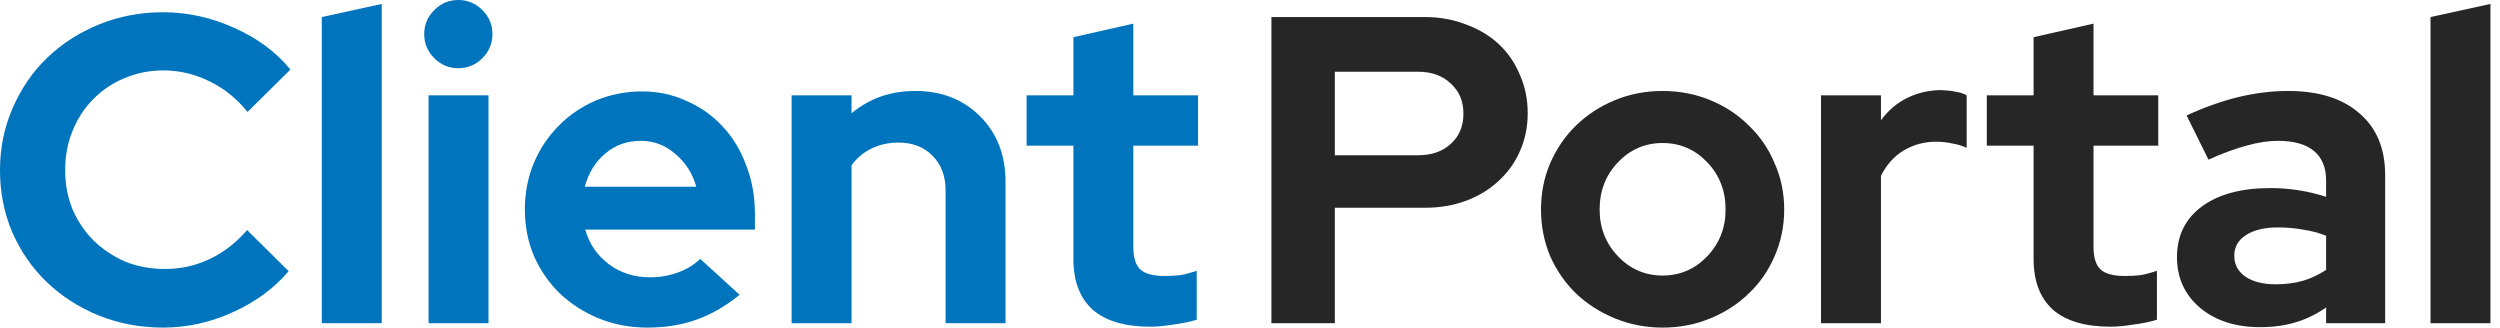
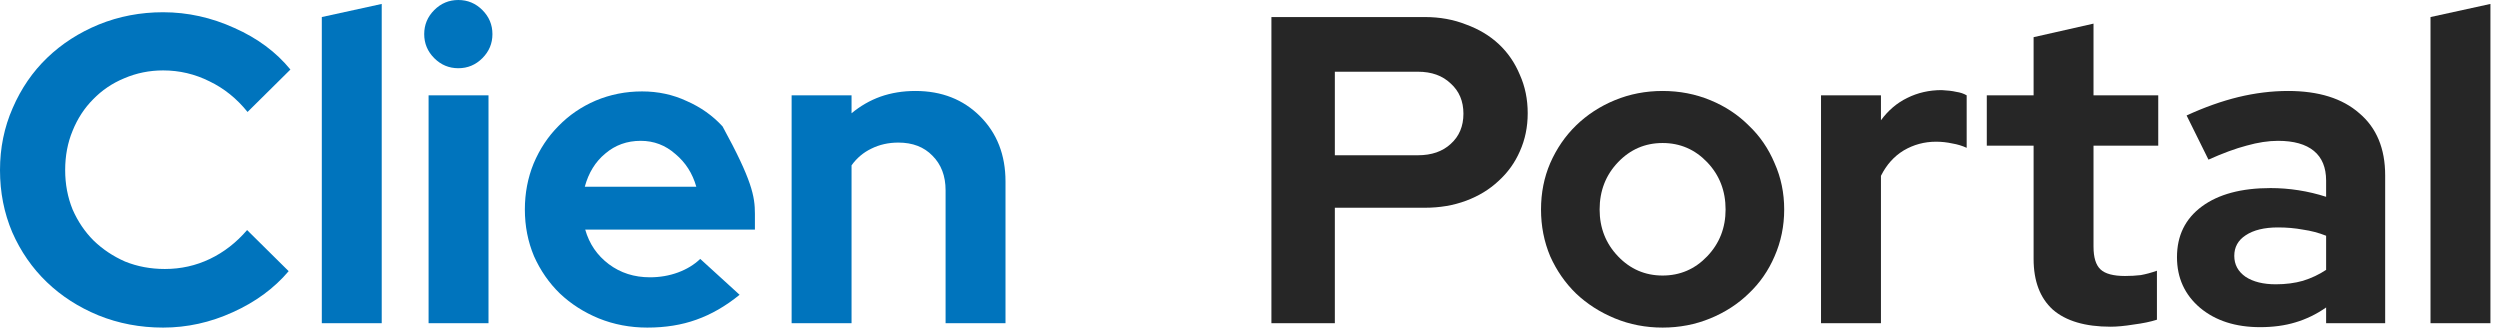
<svg xmlns="http://www.w3.org/2000/svg" width="145" height="19" viewBox="0 0 145 19" fill="none">
  <path d="M73.742 18.746V0.989H82.646C83.509 0.989 84.303 1.133 85.031 1.421C85.775 1.691 86.409 2.072 86.933 2.562C87.457 3.053 87.863 3.644 88.151 4.338C88.455 5.014 88.607 5.758 88.607 6.57C88.607 7.365 88.455 8.101 88.151 8.777C87.863 9.437 87.449 10.012 86.908 10.502C86.384 10.992 85.758 11.373 85.031 11.643C84.303 11.914 83.509 12.049 82.646 12.049H77.421V18.746H73.742ZM82.24 4.16H77.421V9.005H82.24C83.035 9.005 83.669 8.785 84.143 8.346C84.633 7.906 84.879 7.323 84.879 6.595C84.879 5.868 84.633 5.285 84.143 4.845C83.669 4.389 83.035 4.16 82.24 4.16Z" fill="#262626" />
  <path d="M89.379 12.151C89.379 11.187 89.556 10.291 89.912 9.462C90.284 8.616 90.783 7.889 91.408 7.28C92.051 6.655 92.803 6.164 93.666 5.809C94.528 5.454 95.45 5.276 96.431 5.276C97.412 5.276 98.334 5.454 99.196 5.809C100.059 6.164 100.803 6.655 101.428 7.28C102.071 7.889 102.57 8.616 102.925 9.462C103.297 10.291 103.483 11.187 103.483 12.151C103.483 13.115 103.297 14.02 102.925 14.865C102.57 15.694 102.071 16.413 101.428 17.021C100.803 17.63 100.059 18.112 99.196 18.467C98.334 18.822 97.412 19 96.431 19C95.45 19 94.528 18.822 93.666 18.467C92.803 18.112 92.051 17.63 91.408 17.021C90.783 16.413 90.284 15.694 89.912 14.865C89.556 14.02 89.379 13.115 89.379 12.151ZM96.431 15.981C97.446 15.981 98.308 15.609 99.019 14.865C99.729 14.121 100.084 13.216 100.084 12.151C100.084 11.069 99.729 10.155 99.019 9.411C98.308 8.667 97.446 8.295 96.431 8.295C95.416 8.295 94.554 8.667 93.844 9.411C93.133 10.155 92.778 11.069 92.778 12.151C92.778 13.216 93.133 14.121 93.844 14.865C94.554 15.609 95.416 15.981 96.431 15.981Z" fill="#262626" />
  <path d="M105.619 18.746V5.53H109.095V6.976C109.517 6.401 110.025 5.97 110.617 5.682C111.225 5.378 111.893 5.226 112.621 5.226C112.959 5.243 113.238 5.276 113.458 5.327C113.695 5.361 113.897 5.429 114.067 5.53V8.574C113.813 8.456 113.534 8.371 113.229 8.32C112.925 8.253 112.612 8.219 112.291 8.219C111.614 8.219 110.989 8.388 110.414 8.726C109.856 9.065 109.416 9.555 109.095 10.198V18.746H105.619Z" fill="#262626" />
  <path d="M117.949 15.017V8.447H115.234V5.53H117.949V2.156L121.424 1.37V5.53H125.178V8.447H121.424V14.307C121.424 14.933 121.559 15.373 121.83 15.626C122.1 15.88 122.574 16.007 123.25 16.007C123.572 16.007 123.876 15.99 124.164 15.956C124.451 15.905 124.764 15.821 125.102 15.702V18.543C124.73 18.662 124.282 18.755 123.758 18.822C123.234 18.907 122.785 18.949 122.413 18.949C120.942 18.949 119.826 18.619 119.065 17.96C118.321 17.284 117.949 16.303 117.949 15.017Z" fill="#262626" />
  <path d="M131.085 18.975C129.664 18.975 128.506 18.603 127.609 17.858C126.713 17.098 126.265 16.117 126.265 14.916C126.265 13.664 126.747 12.684 127.711 11.973C128.675 11.263 130.002 10.908 131.693 10.908C132.235 10.908 132.776 10.95 133.317 11.035C133.858 11.119 134.391 11.246 134.915 11.415V10.477C134.915 9.716 134.678 9.141 134.205 8.752C133.731 8.363 133.038 8.168 132.125 8.168C131.567 8.168 130.958 8.261 130.298 8.447C129.656 8.616 128.92 8.887 128.091 9.259L126.823 6.697C127.854 6.223 128.852 5.868 129.816 5.632C130.797 5.395 131.761 5.276 132.708 5.276C134.484 5.276 135.862 5.708 136.843 6.57C137.841 7.416 138.34 8.616 138.34 10.172V18.746H134.915V17.833C134.357 18.222 133.765 18.51 133.139 18.696C132.53 18.882 131.846 18.975 131.085 18.975ZM129.588 14.84C129.588 15.347 129.808 15.753 130.247 16.057C130.687 16.345 131.271 16.489 131.998 16.489C132.573 16.489 133.097 16.421 133.571 16.286C134.061 16.134 134.509 15.922 134.915 15.652V13.673C134.492 13.504 134.044 13.385 133.571 13.318C133.114 13.233 132.632 13.191 132.125 13.191C131.33 13.191 130.704 13.343 130.247 13.648C129.808 13.935 129.588 14.332 129.588 14.84Z" fill="#262626" />
  <path d="M144.445 0.228V18.746H140.97V0.989L144.445 0.228Z" fill="#262626" />
  <path d="M9.563 15.601C10.493 15.601 11.364 15.406 12.176 15.017C12.988 14.628 13.707 14.07 14.332 13.343L16.742 15.728C15.897 16.725 14.814 17.52 13.495 18.112C12.193 18.704 10.849 19 9.462 19C8.126 19 6.875 18.763 5.708 18.29C4.558 17.816 3.56 17.174 2.714 16.362C1.869 15.55 1.201 14.586 0.71 13.47C0.237 12.354 0 11.153 0 9.868C0 8.583 0.245 7.382 0.736 6.266C1.226 5.133 1.894 4.16 2.74 3.348C3.585 2.537 4.583 1.894 5.733 1.421C6.9 0.947 8.143 0.71 9.462 0.71C10.883 0.71 12.261 1.015 13.597 1.623C14.933 2.215 16.015 3.019 16.844 4.033L14.358 6.494C13.732 5.716 12.996 5.124 12.151 4.718C11.305 4.295 10.409 4.084 9.462 4.084C8.667 4.084 7.915 4.236 7.204 4.541C6.511 4.828 5.911 5.234 5.403 5.758C4.896 6.266 4.498 6.875 4.211 7.585C3.923 8.278 3.78 9.039 3.78 9.868C3.78 10.68 3.923 11.441 4.211 12.151C4.515 12.844 4.921 13.445 5.429 13.952C5.953 14.459 6.562 14.865 7.255 15.17C7.965 15.457 8.735 15.601 9.563 15.601Z" fill="#0074BD" />
  <path d="M22.14 0.228V18.746H18.665V0.989L22.14 0.228Z" fill="#0074BD" />
  <path d="M26.583 3.957C26.041 3.957 25.576 3.763 25.187 3.374C24.798 2.985 24.604 2.52 24.604 1.979C24.604 1.437 24.798 0.972 25.187 0.583C25.576 0.194 26.041 0 26.583 0C27.124 0 27.589 0.194 27.978 0.583C28.367 0.972 28.561 1.437 28.561 1.979C28.561 2.52 28.367 2.985 27.978 3.374C27.589 3.763 27.124 3.957 26.583 3.957ZM28.333 5.53V18.746H24.858V5.53H28.333Z" fill="#0074BD" />
-   <path d="M42.897 17.098C42.086 17.757 41.248 18.239 40.386 18.543C39.54 18.848 38.593 19 37.545 19C36.547 19 35.608 18.822 34.729 18.467C33.867 18.112 33.114 17.63 32.471 17.021C31.846 16.413 31.347 15.694 30.975 14.865C30.619 14.02 30.442 13.115 30.442 12.151C30.442 11.204 30.611 10.316 30.949 9.487C31.305 8.642 31.786 7.915 32.395 7.306C33.004 6.68 33.723 6.19 34.551 5.834C35.397 5.479 36.293 5.302 37.24 5.302C38.17 5.302 39.033 5.488 39.828 5.86C40.64 6.215 41.333 6.705 41.908 7.331C42.5 7.957 42.956 8.709 43.278 9.589C43.616 10.451 43.785 11.39 43.785 12.405V13.318H33.943C34.179 14.146 34.636 14.814 35.312 15.322C35.989 15.829 36.784 16.083 37.697 16.083C38.272 16.083 38.813 15.99 39.321 15.804C39.828 15.618 40.259 15.356 40.614 15.017L42.897 17.098ZM37.164 8.168C36.369 8.168 35.684 8.413 35.109 8.904C34.535 9.377 34.137 10.02 33.917 10.832H40.386C40.166 10.054 39.76 9.42 39.168 8.929C38.593 8.422 37.925 8.168 37.164 8.168Z" fill="#0074BD" />
+   <path d="M42.897 17.098C42.086 17.757 41.248 18.239 40.386 18.543C39.54 18.848 38.593 19 37.545 19C36.547 19 35.608 18.822 34.729 18.467C33.867 18.112 33.114 17.63 32.471 17.021C31.846 16.413 31.347 15.694 30.975 14.865C30.619 14.02 30.442 13.115 30.442 12.151C30.442 11.204 30.611 10.316 30.949 9.487C31.305 8.642 31.786 7.915 32.395 7.306C33.004 6.68 33.723 6.19 34.551 5.834C35.397 5.479 36.293 5.302 37.24 5.302C38.17 5.302 39.033 5.488 39.828 5.86C40.64 6.215 41.333 6.705 41.908 7.331C43.616 10.451 43.785 11.39 43.785 12.405V13.318H33.943C34.179 14.146 34.636 14.814 35.312 15.322C35.989 15.829 36.784 16.083 37.697 16.083C38.272 16.083 38.813 15.99 39.321 15.804C39.828 15.618 40.259 15.356 40.614 15.017L42.897 17.098ZM37.164 8.168C36.369 8.168 35.684 8.413 35.109 8.904C34.535 9.377 34.137 10.02 33.917 10.832H40.386C40.166 10.054 39.76 9.42 39.168 8.929C38.593 8.422 37.925 8.168 37.164 8.168Z" fill="#0074BD" />
  <path d="M45.914 18.746V5.53H49.39V6.57C49.897 6.147 50.455 5.826 51.064 5.606C51.69 5.386 52.366 5.276 53.093 5.276C54.615 5.276 55.867 5.767 56.848 6.748C57.828 7.729 58.319 8.988 58.319 10.527V18.746H54.844V11.035C54.844 10.206 54.59 9.538 54.083 9.031C53.592 8.523 52.933 8.27 52.104 8.27C51.529 8.27 51.005 8.388 50.531 8.625C50.075 8.845 49.694 9.166 49.39 9.589V18.746H45.914Z" fill="#0074BD" />
-   <path d="M62.257 15.017V8.447H59.543V5.53H62.257V2.156L65.732 1.37V5.53H69.487V8.447H65.732V14.307C65.732 14.933 65.868 15.373 66.138 15.626C66.409 15.88 66.882 16.007 67.559 16.007C67.88 16.007 68.184 15.99 68.472 15.956C68.759 15.905 69.072 15.821 69.41 15.702V18.543C69.038 18.662 68.59 18.755 68.066 18.822C67.542 18.907 67.094 18.949 66.722 18.949C65.25 18.949 64.134 18.619 63.373 17.96C62.629 17.284 62.257 16.303 62.257 15.017Z" fill="#0074BD" />
</svg>